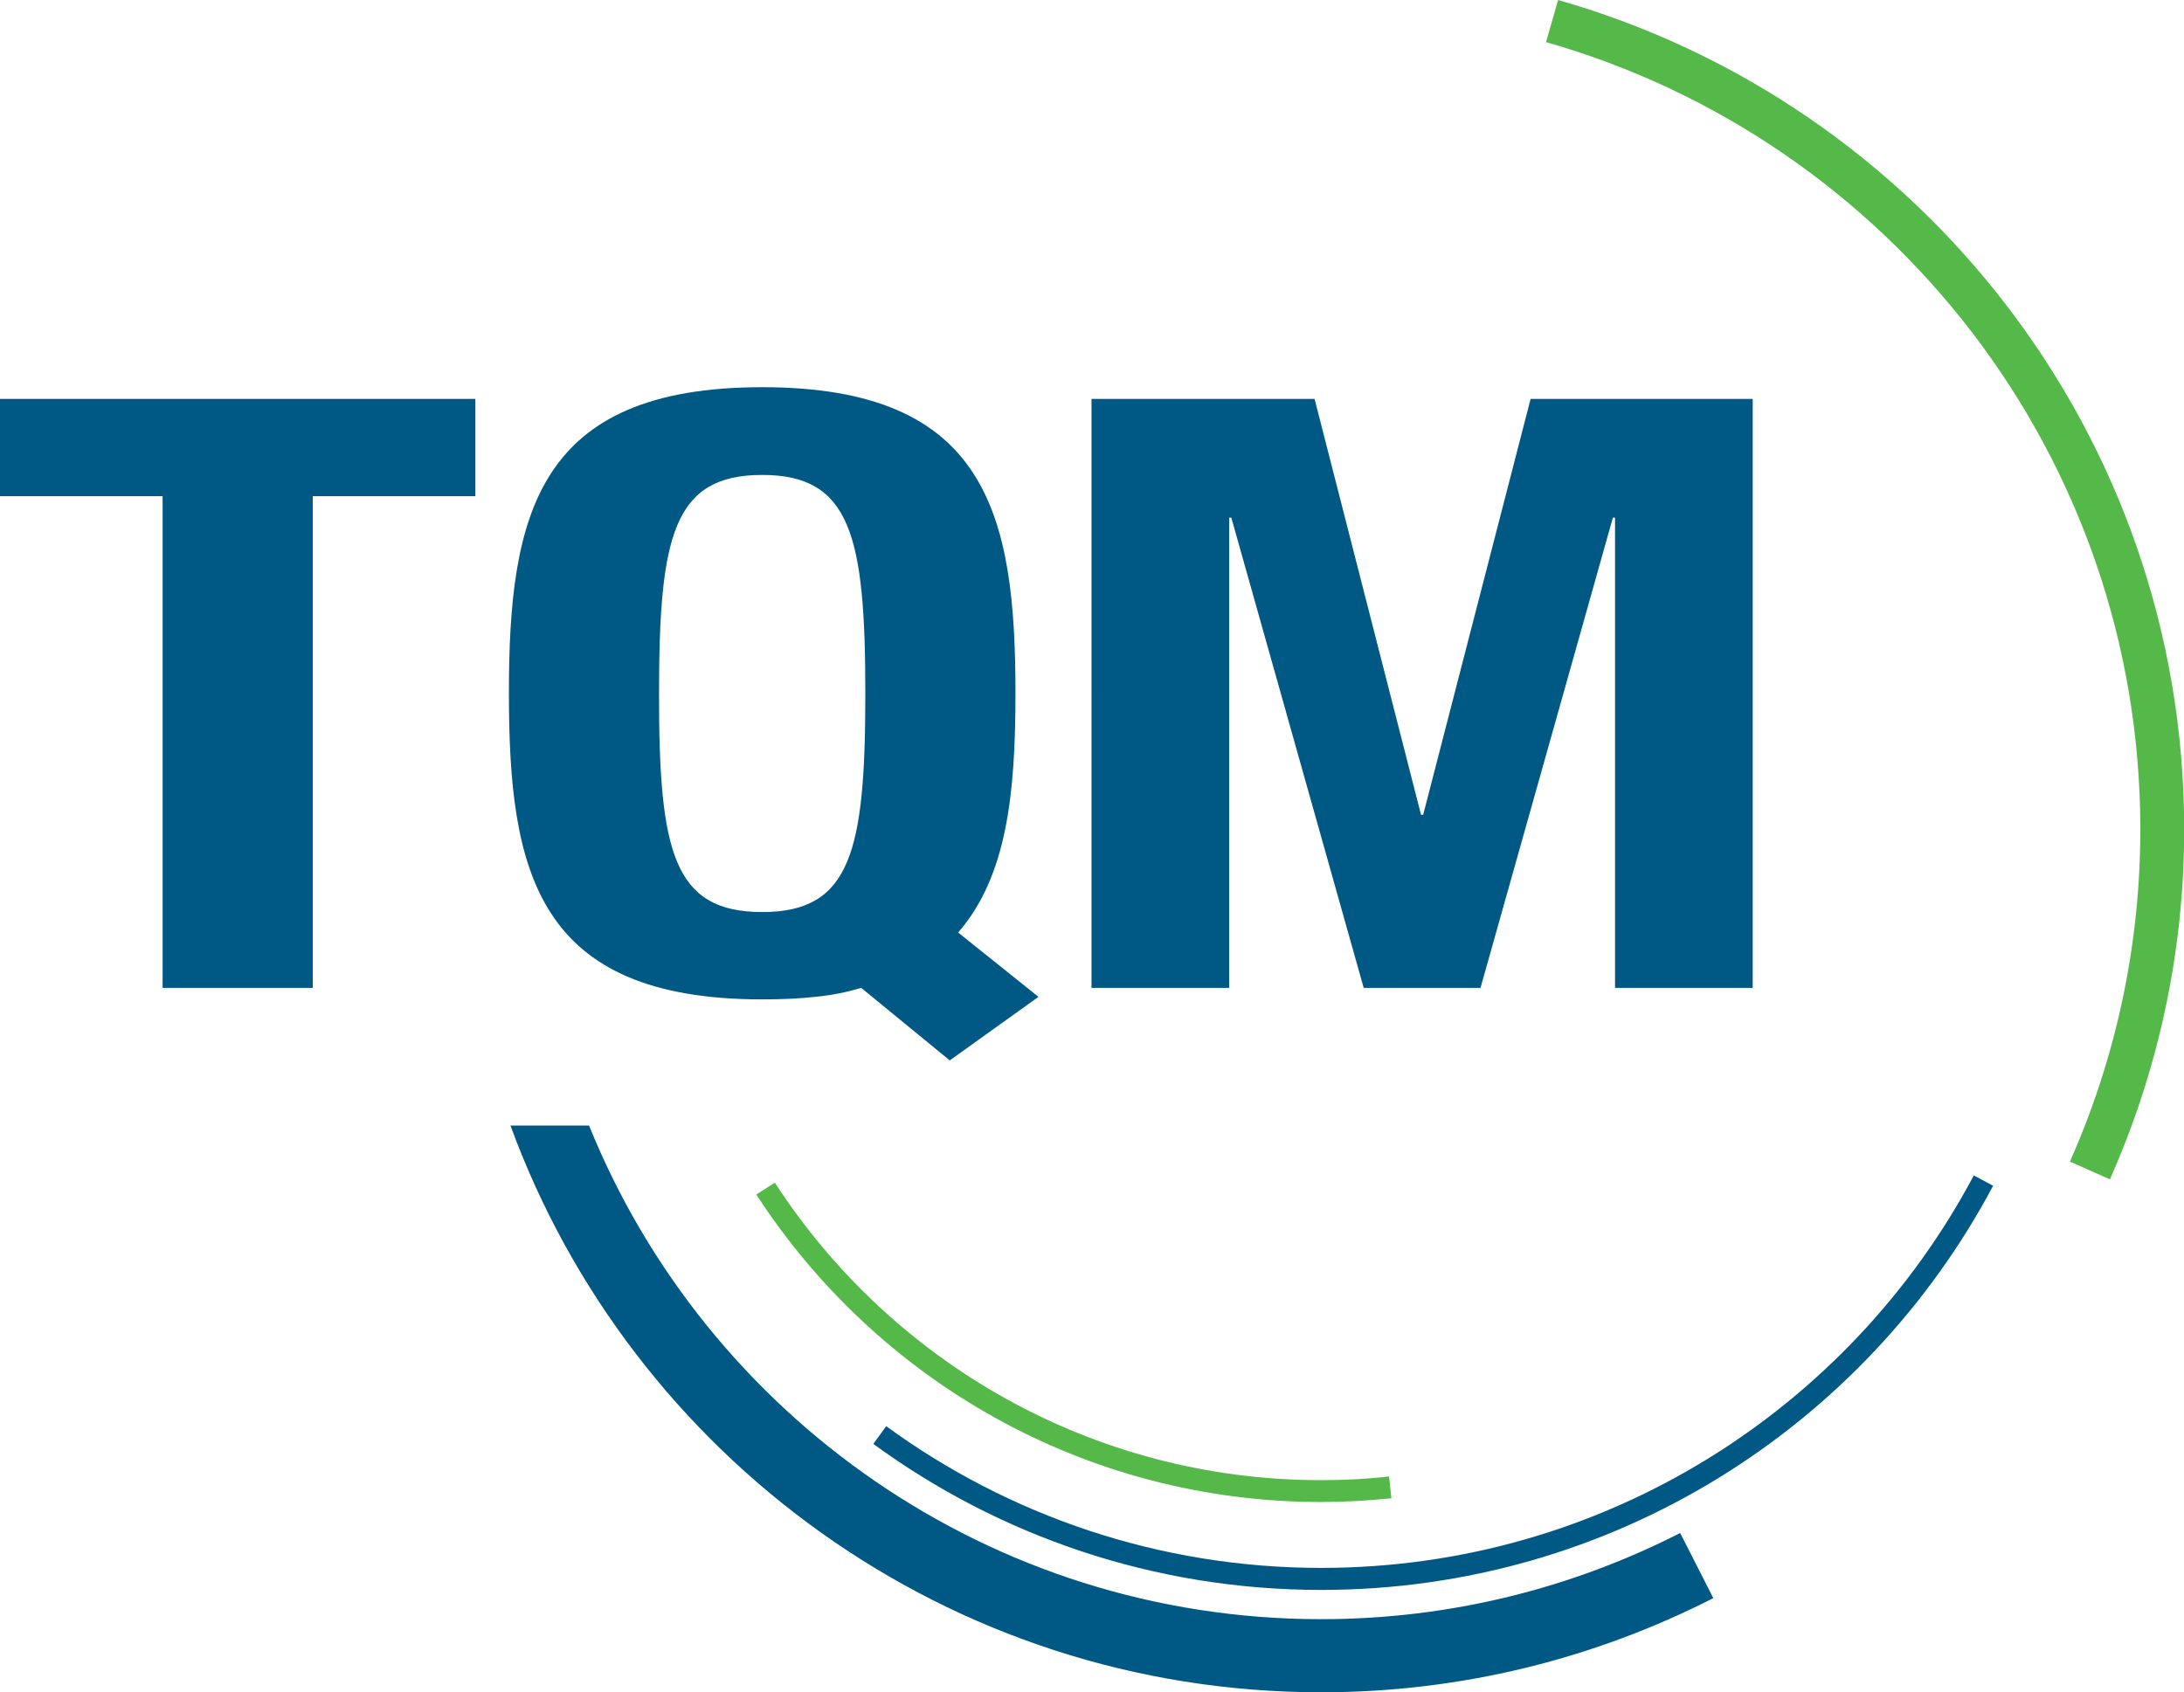
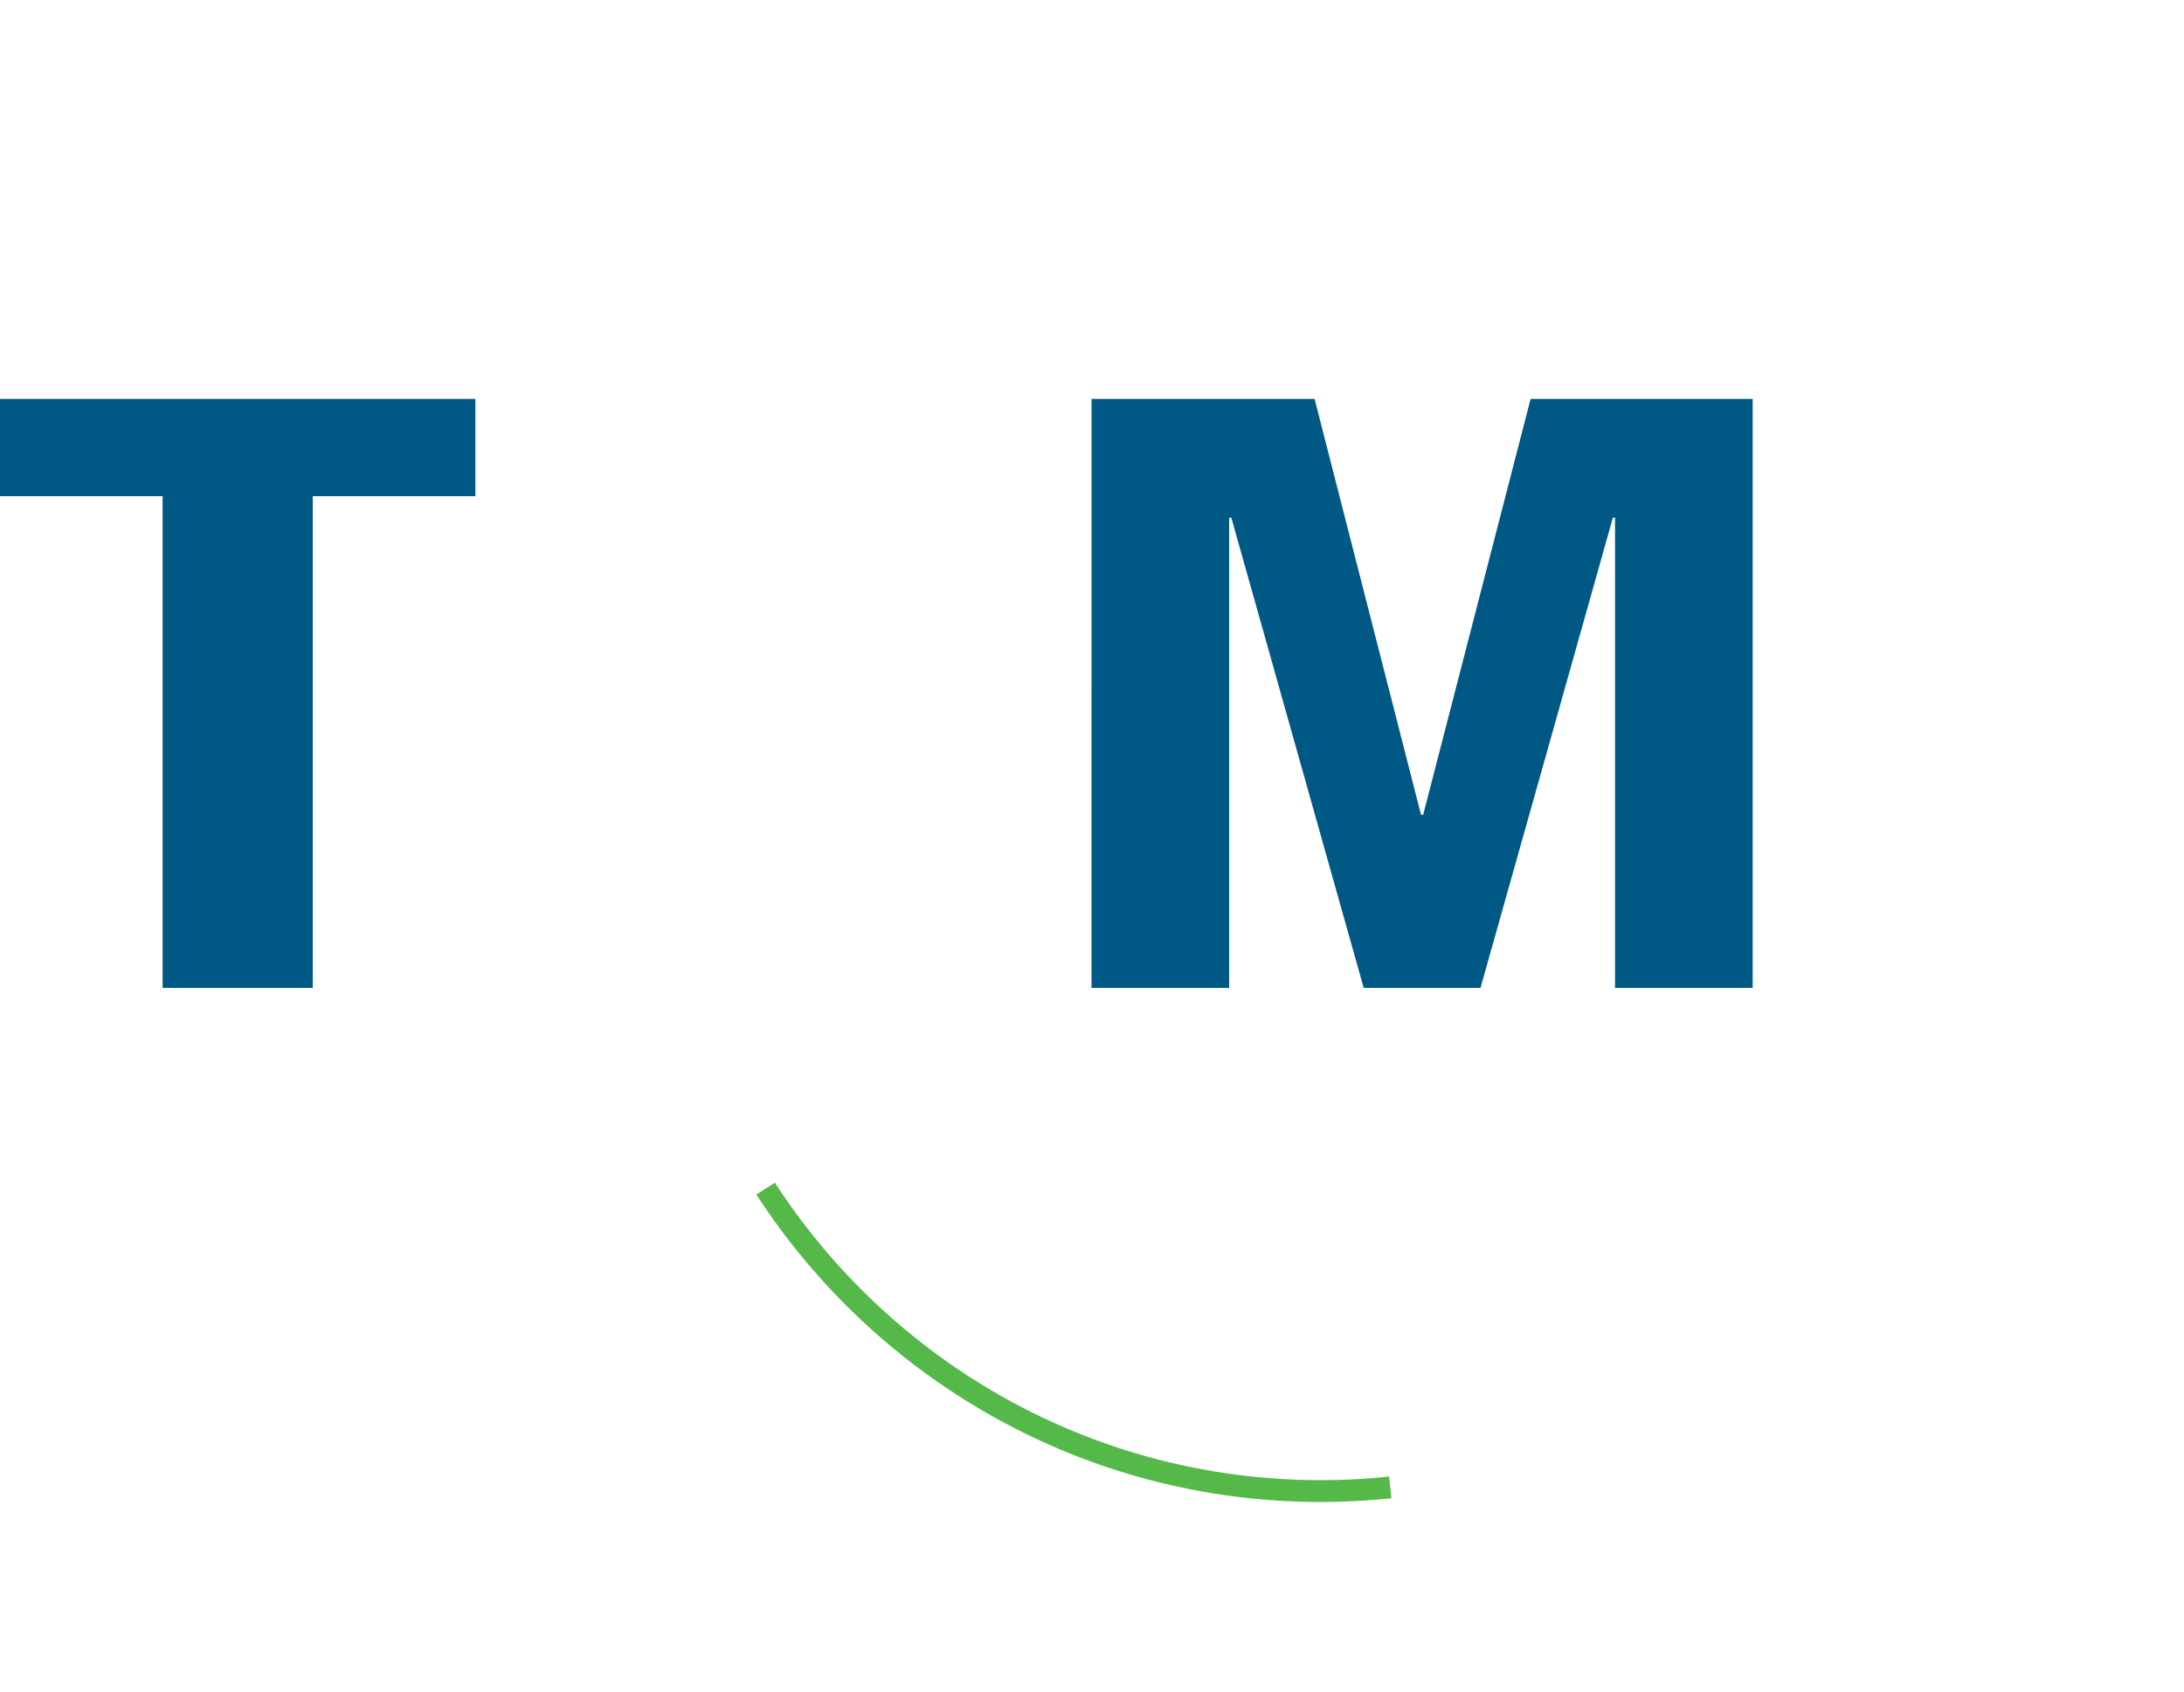
<svg xmlns="http://www.w3.org/2000/svg" version="1.1" id="Layer_1" x="0px" y="0px" viewBox="0 0 112.01 86.8" style="enable-background:new 0 0 112.01 86.8;" xml:space="preserve">
  <style type="text/css">
	.st0{fill:#005984;}
	.st1{fill:#54B948;}
</style>
  <g>
    <path class="st0" d="M24.38,20.46v4.99h-8.34v25.22h-7.7V25.45H0v-4.99H24.38z" />
-     <path class="st0" d="M48.71,54.39l-4.54-3.72c-0.7,0.21-1.5,0.38-2.36,0.46c-0.8,0.09-1.71,0.13-2.72,0.13   c-11.55,0-12.99-6.52-12.99-15.7c0-9.18,1.45-15.7,12.99-15.7s12.99,6.52,12.99,15.7c0,5.12-0.43,9.39-2.94,12.27l4.12,3.3   L48.71,54.39z M39.09,46.78c4.54,0,5.29-3.09,5.29-11.21c0-8.08-0.75-11.21-5.29-11.21c-4.55,0-5.29,3.13-5.29,11.21   C33.79,43.69,34.54,46.78,39.09,46.78z" />
    <path class="st0" d="M55.98,20.46h11.44l5.46,21.33h0.11l5.51-21.33h11.39v30.21h-7.06V26.55h-0.11l-6.79,24.12h-5.99l-6.79-24.12   h-0.11v24.12h-7.06V20.46z" />
-     <path class="st1" d="M79.91,0l-0.62,2.16c17.59,5.01,30.48,21.19,30.48,40.38c0,6.07-1.3,11.83-3.61,17.04l2.05,0.91   c2.44-5.49,3.81-11.56,3.81-17.96C112.01,22.32,98.44,5.28,79.91,0z" />
-     <path class="st0" d="M67.76,83.05c-17,0-31.54-10.47-37.55-25.32h-4.03c6.2,16.96,22.47,29.07,41.58,29.07   c7.24,0,14.07-1.75,20.11-4.83l-1.7-3.34C80.64,81.45,74.39,83.05,67.76,83.05z" />
-     <path class="st0" d="M67.76,80.42c-8.34,0-16.05-2.7-22.31-7.27l-0.66,0.91c6.44,4.71,14.38,7.49,22.97,7.49   c14.94,0,27.91-8.4,34.46-20.73l-0.99-0.53C94.87,72.26,82.27,80.42,67.76,80.42z" />
    <path class="st1" d="M67.76,75.92c-11.75,0-22.07-6.08-28.02-15.26l-0.95,0.61c6.15,9.49,16.82,15.77,28.96,15.77   c1.22,0,2.42-0.07,3.61-0.19l-0.12-1.12C70.11,75.86,68.94,75.92,67.76,75.92z" />
  </g>
</svg>